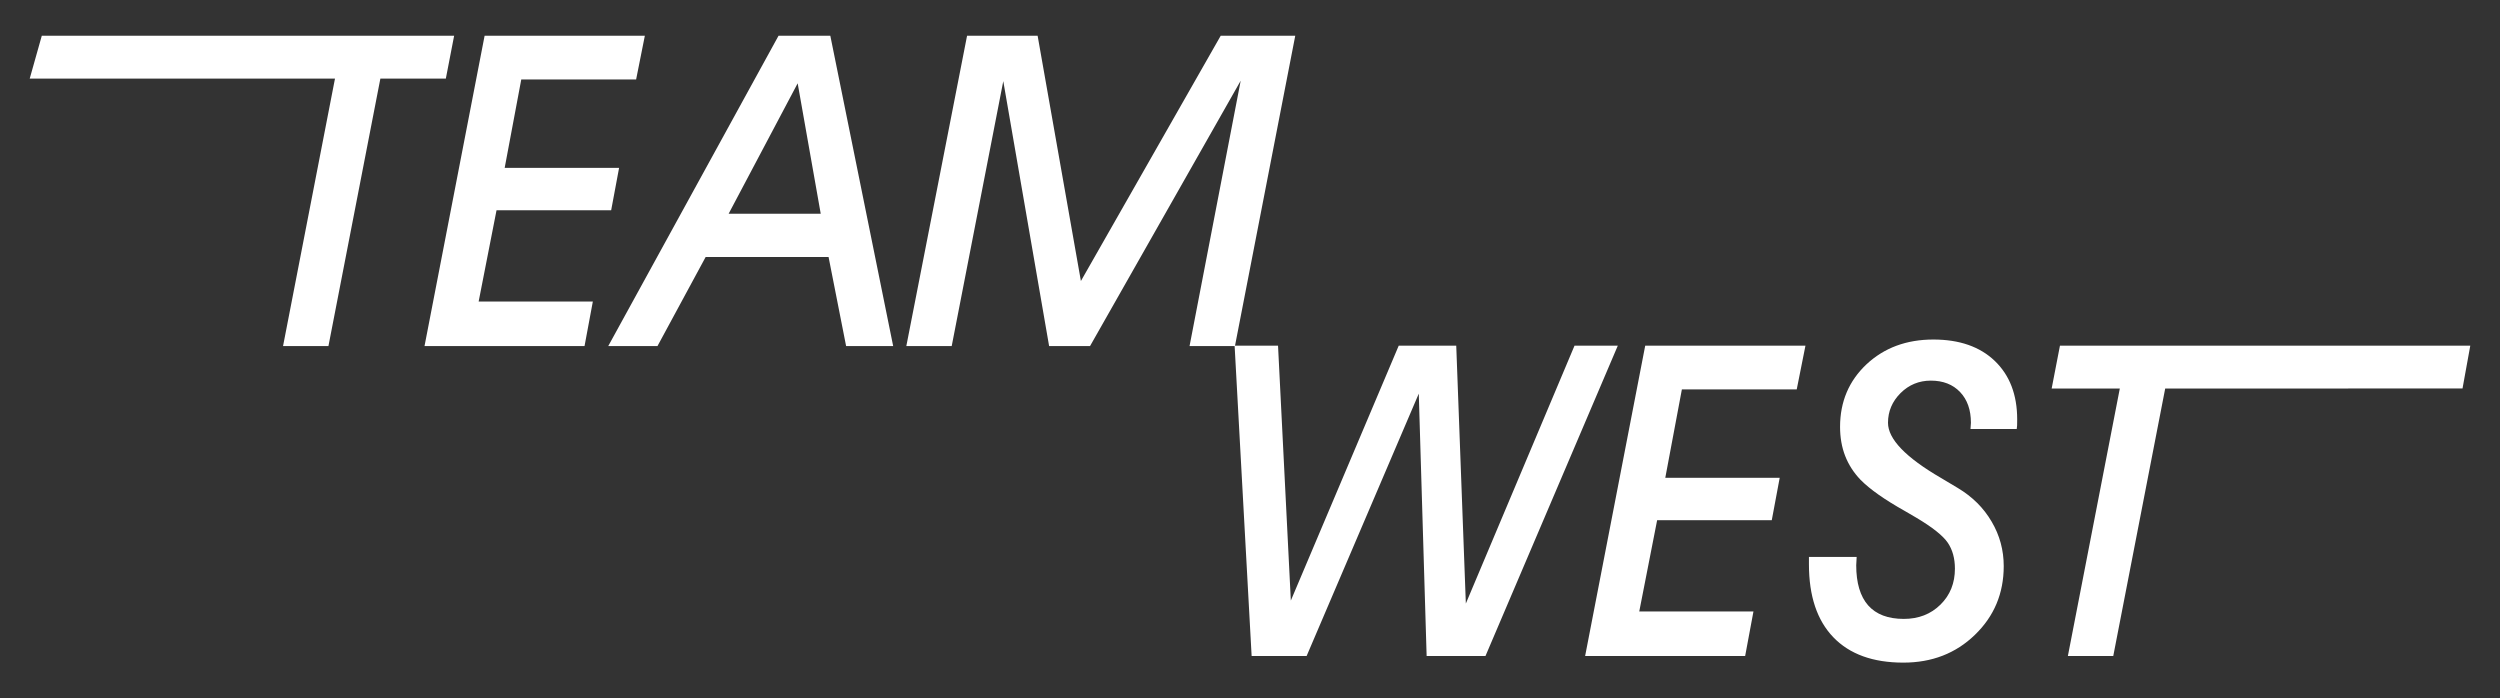
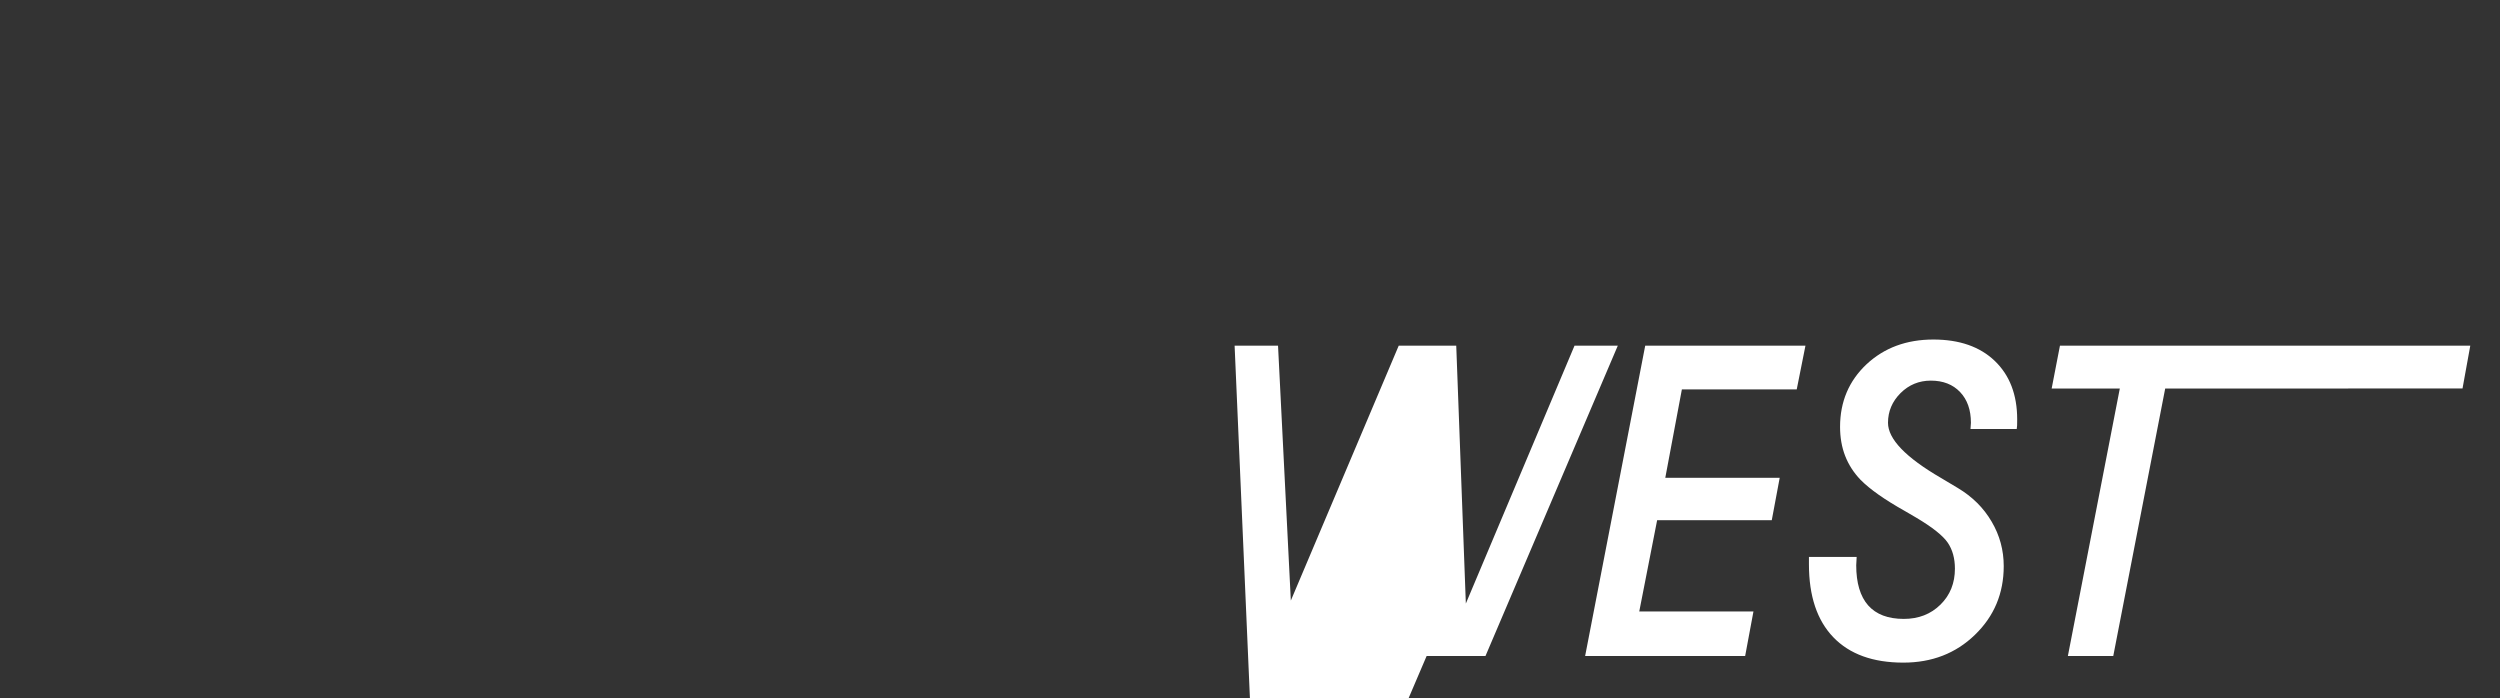
<svg xmlns="http://www.w3.org/2000/svg" preserveAspectRatio="xMinYMin meet" version="1" viewBox="0 0 524.41 146.49" style="enable-background:new 0 0 524.41 146.49;" xml:space="preserve">
  <rect x="0" y="0" width="524.41" height="146.49" fill="#333333" stroke="none" />
  <style type="text/css">
	.st0{fill-rule:evenodd;clip-rule:evenodd;fill:#FFFFFF;}
</style>
  <g>
-     <path class="st0" d="M59.375,72.587l10.894-56.102L6.234,16.485l2.532-8.987h86.495l-1.74,8.986H79.789L68.896,72.587H59.375   L59.375,72.587z M89.05,72.587l12.603-65.088h33.612l-1.83,9.17h-24.092l-3.479,18.538h24l-1.663,8.895h-24.046l-3.753,19.148   h23.954l-1.74,9.337H89.05L89.05,72.587z M127.59,72.587l35.718-65.088h10.863l13.183,65.088h-9.871l-3.678-18.676h-25.785   l-10.1,18.676H127.59L127.59,72.587z M172.158,44.833l-4.836-27.357l-14.48,27.357H172.158L172.158,44.833z M190.116,72.587   l12.74-65.088h14.8l9.078,51.448l29.325-51.448h15.638l-12.649,65.088h-9.521l10.727-55.659l-31.599,55.659h-8.589l-9.613-55.568   l-10.818,55.568H190.116L190.116,72.587z" />
-     <path class="st0" d="M258.977,72.515h9.109l2.685,53.461l22.628-53.461h12.068l2.014,54.087l22.794-54.087h9.079L311.6,137.603   h-12.344l-1.648-55.033l-23.526,55.033h-11.535L258.977,72.515L258.977,72.515z M332.503,137.603l12.603-65.088h33.612l-1.83,9.17   h-24.092l-3.479,18.537h24l-1.663,8.895h-24.046l-3.752,19.148h23.954l-1.74,9.337H332.503L332.503,137.603z M379.45,116.823   h10.009c0,0.243-0.016,0.548-0.045,0.915c-0.031,0.366-0.046,0.641-0.046,0.824c0,3.723,0.84,6.53,2.502,8.423   c1.678,1.892,4.165,2.838,7.476,2.838c3.097,0,5.661-0.992,7.69-2.991c2.03-1.998,3.036-4.516,3.036-7.552   c0-2.151-0.503-3.967-1.495-5.432c-1.007-1.48-3.204-3.234-6.591-5.248c-0.534-0.335-1.358-0.808-2.457-1.434   c-4.21-2.365-7.293-4.532-9.261-6.53c-1.434-1.496-2.501-3.159-3.219-5.005c-0.717-1.846-1.068-3.876-1.068-6.088   c0-5.264,1.846-9.642,5.538-13.121c3.708-3.463,8.377-5.203,14.037-5.203c5.462,0,9.749,1.496,12.878,4.486   c3.128,3.006,4.699,7.08,4.699,12.267c0,0.535,0,0.946-0.015,1.236c-0.016,0.274-0.045,0.534-0.076,0.778h-9.704   c0-0.152,0.016-0.366,0.046-0.64c0.03-0.29,0.045-0.503,0.045-0.656c0-2.716-0.763-4.867-2.273-6.454   c-1.526-1.602-3.57-2.395-6.134-2.395c-2.472,0-4.592,0.869-6.347,2.609c-1.754,1.754-2.64,3.83-2.64,6.24   c0,3.402,3.708,7.262,11.138,11.58c1.511,0.901,2.686,1.602,3.525,2.106c3.036,1.816,5.401,4.166,7.08,7.049   c1.693,2.868,2.533,5.981,2.533,9.322c0,5.722-2.014,10.527-6.043,14.418c-4.012,3.891-9.017,5.829-15.013,5.829   c-6.377,0-11.275-1.77-14.693-5.325c-3.402-3.54-5.111-8.636-5.111-15.288V116.823L379.45,116.823z M433.766,137.603l10.894-56.102   h-14.296l1.739-8.986h86.073l-1.628,8.975l-62.367,0.011l-10.893,56.102H433.766L433.766,137.603z" />
+     <path class="st0" d="M258.977,72.515h9.109l2.685,53.461l22.628-53.461h12.068l2.014,54.087l22.794-54.087h9.079L311.6,137.603   h-12.344l-23.526,55.033h-11.535L258.977,72.515L258.977,72.515z M332.503,137.603l12.603-65.088h33.612l-1.83,9.17   h-24.092l-3.479,18.537h24l-1.663,8.895h-24.046l-3.752,19.148h23.954l-1.74,9.337H332.503L332.503,137.603z M379.45,116.823   h10.009c0,0.243-0.016,0.548-0.045,0.915c-0.031,0.366-0.046,0.641-0.046,0.824c0,3.723,0.84,6.53,2.502,8.423   c1.678,1.892,4.165,2.838,7.476,2.838c3.097,0,5.661-0.992,7.69-2.991c2.03-1.998,3.036-4.516,3.036-7.552   c0-2.151-0.503-3.967-1.495-5.432c-1.007-1.48-3.204-3.234-6.591-5.248c-0.534-0.335-1.358-0.808-2.457-1.434   c-4.21-2.365-7.293-4.532-9.261-6.53c-1.434-1.496-2.501-3.159-3.219-5.005c-0.717-1.846-1.068-3.876-1.068-6.088   c0-5.264,1.846-9.642,5.538-13.121c3.708-3.463,8.377-5.203,14.037-5.203c5.462,0,9.749,1.496,12.878,4.486   c3.128,3.006,4.699,7.08,4.699,12.267c0,0.535,0,0.946-0.015,1.236c-0.016,0.274-0.045,0.534-0.076,0.778h-9.704   c0-0.152,0.016-0.366,0.046-0.64c0.03-0.29,0.045-0.503,0.045-0.656c0-2.716-0.763-4.867-2.273-6.454   c-1.526-1.602-3.57-2.395-6.134-2.395c-2.472,0-4.592,0.869-6.347,2.609c-1.754,1.754-2.64,3.83-2.64,6.24   c0,3.402,3.708,7.262,11.138,11.58c1.511,0.901,2.686,1.602,3.525,2.106c3.036,1.816,5.401,4.166,7.08,7.049   c1.693,2.868,2.533,5.981,2.533,9.322c0,5.722-2.014,10.527-6.043,14.418c-4.012,3.891-9.017,5.829-15.013,5.829   c-6.377,0-11.275-1.77-14.693-5.325c-3.402-3.54-5.111-8.636-5.111-15.288V116.823L379.45,116.823z M433.766,137.603l10.894-56.102   h-14.296l1.739-8.986h86.073l-1.628,8.975l-62.367,0.011l-10.893,56.102H433.766L433.766,137.603z" />
  </g>
</svg>